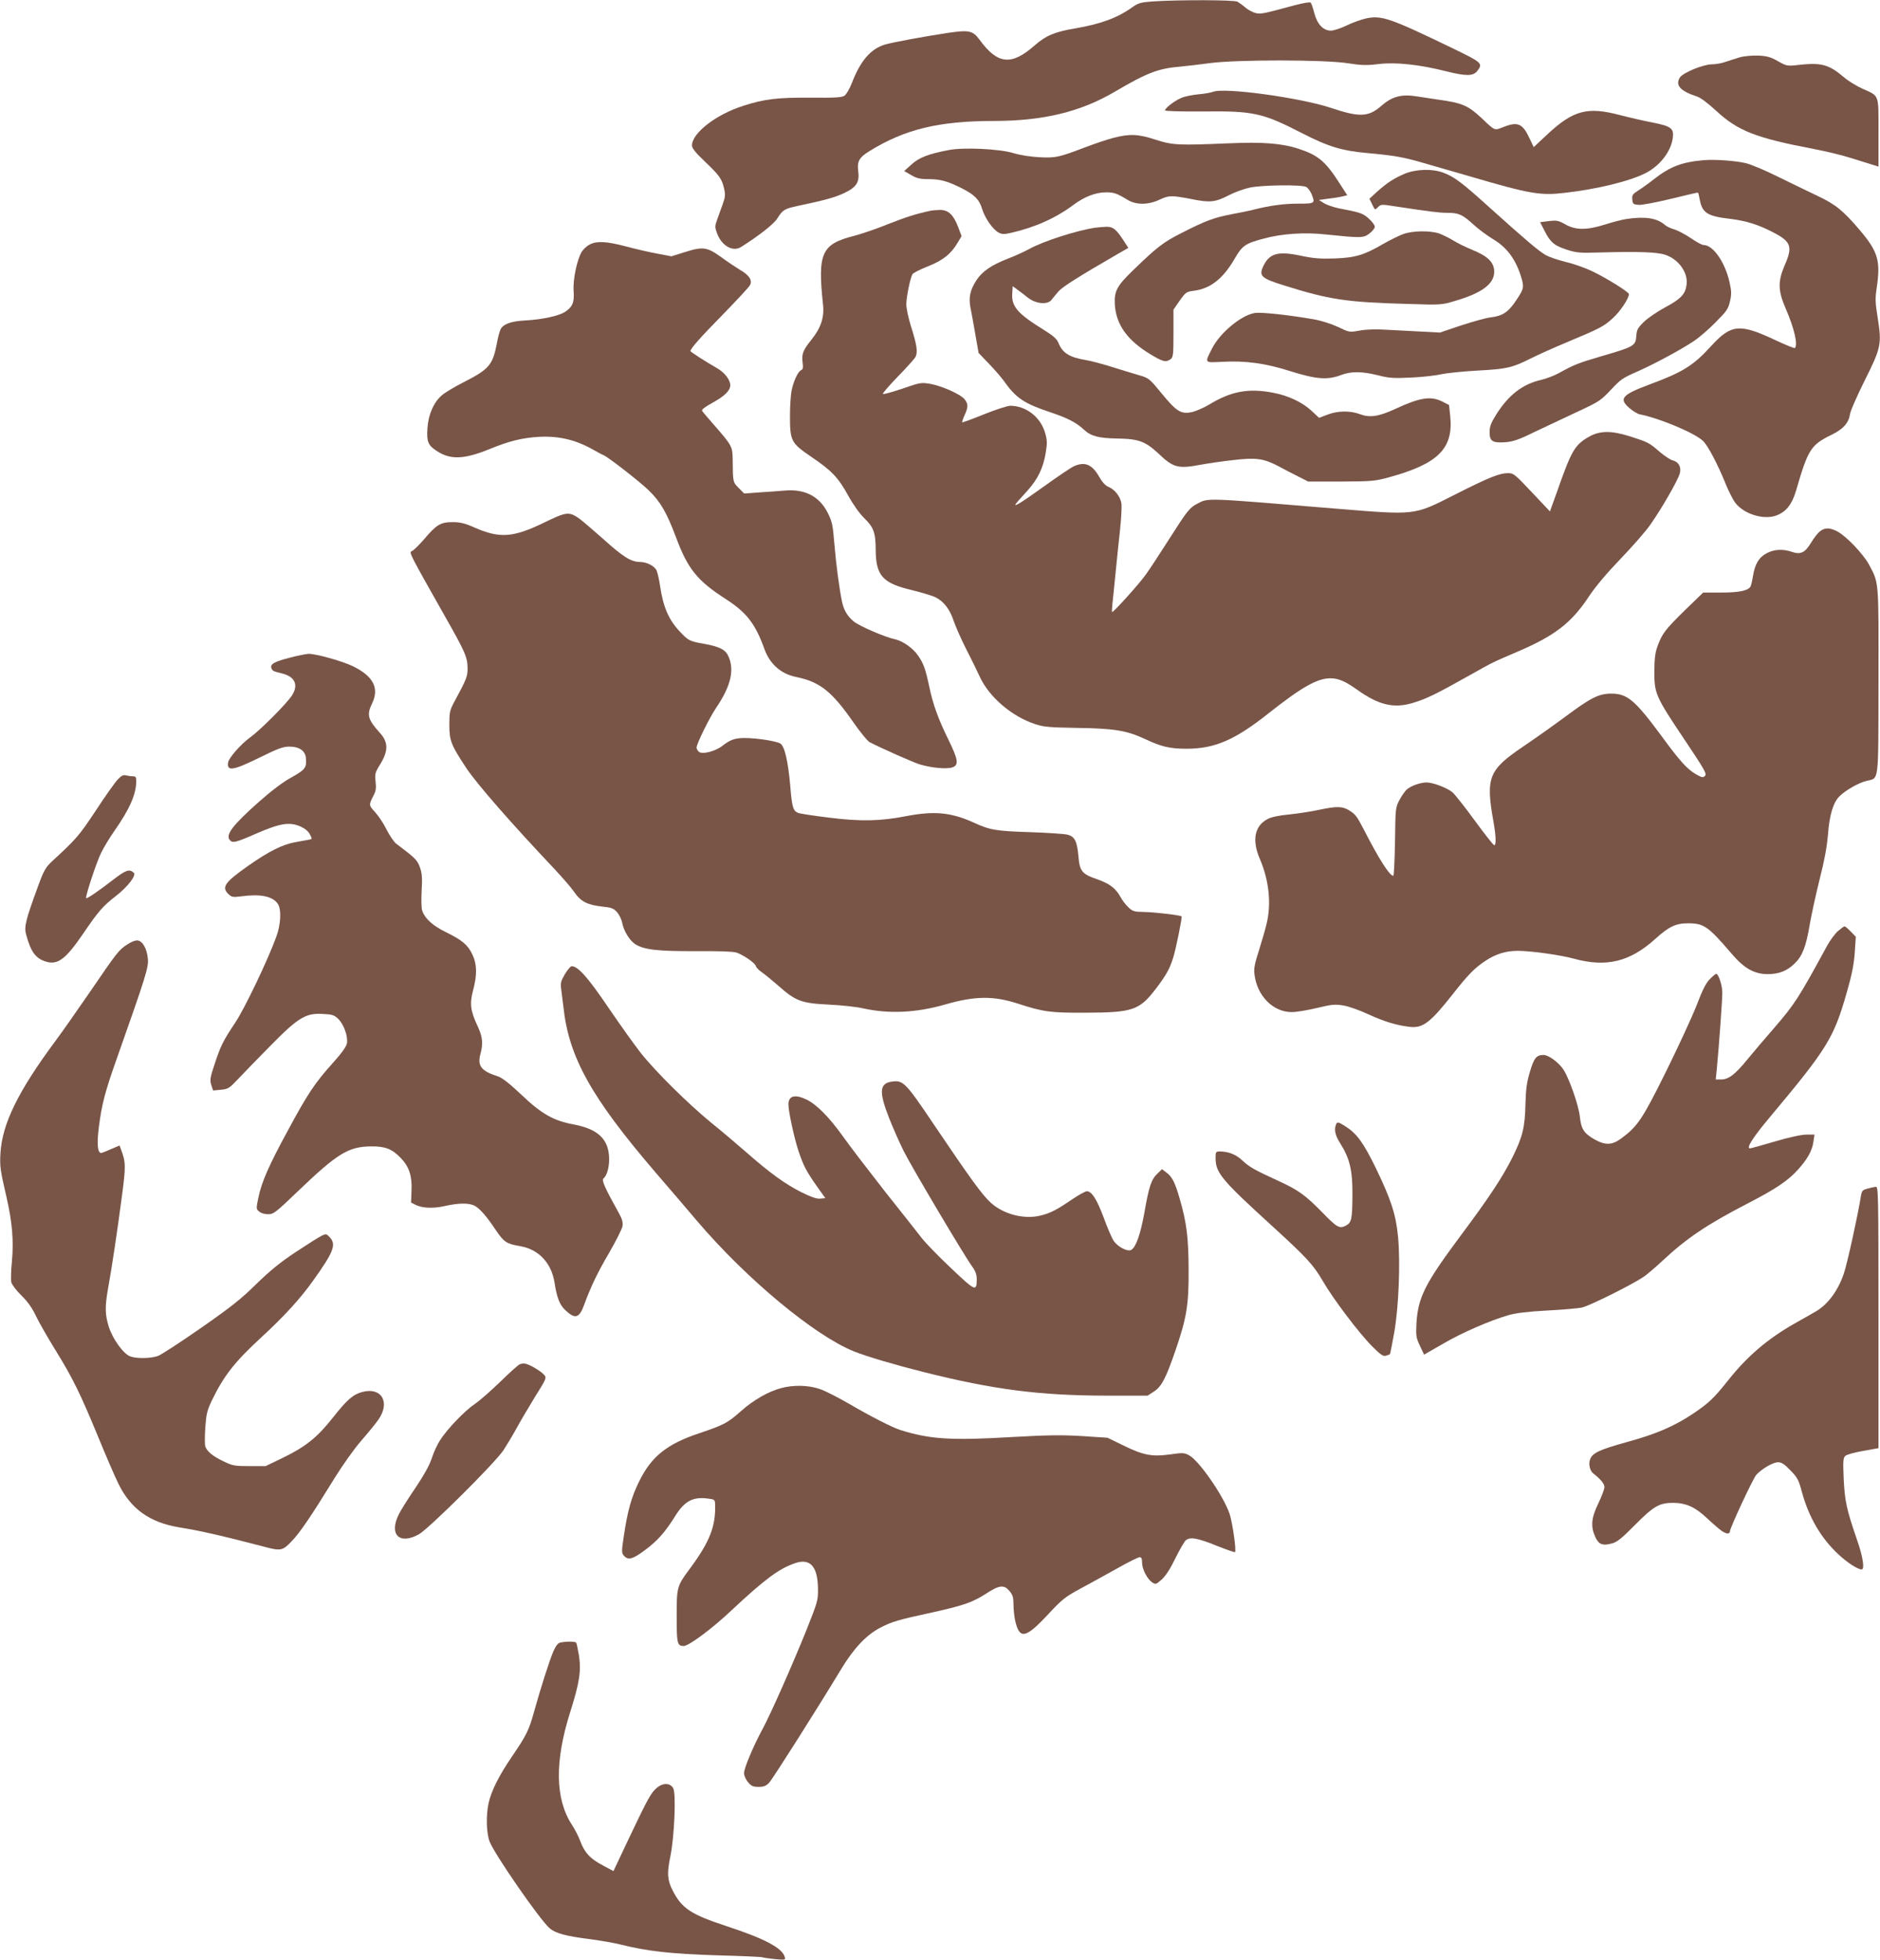
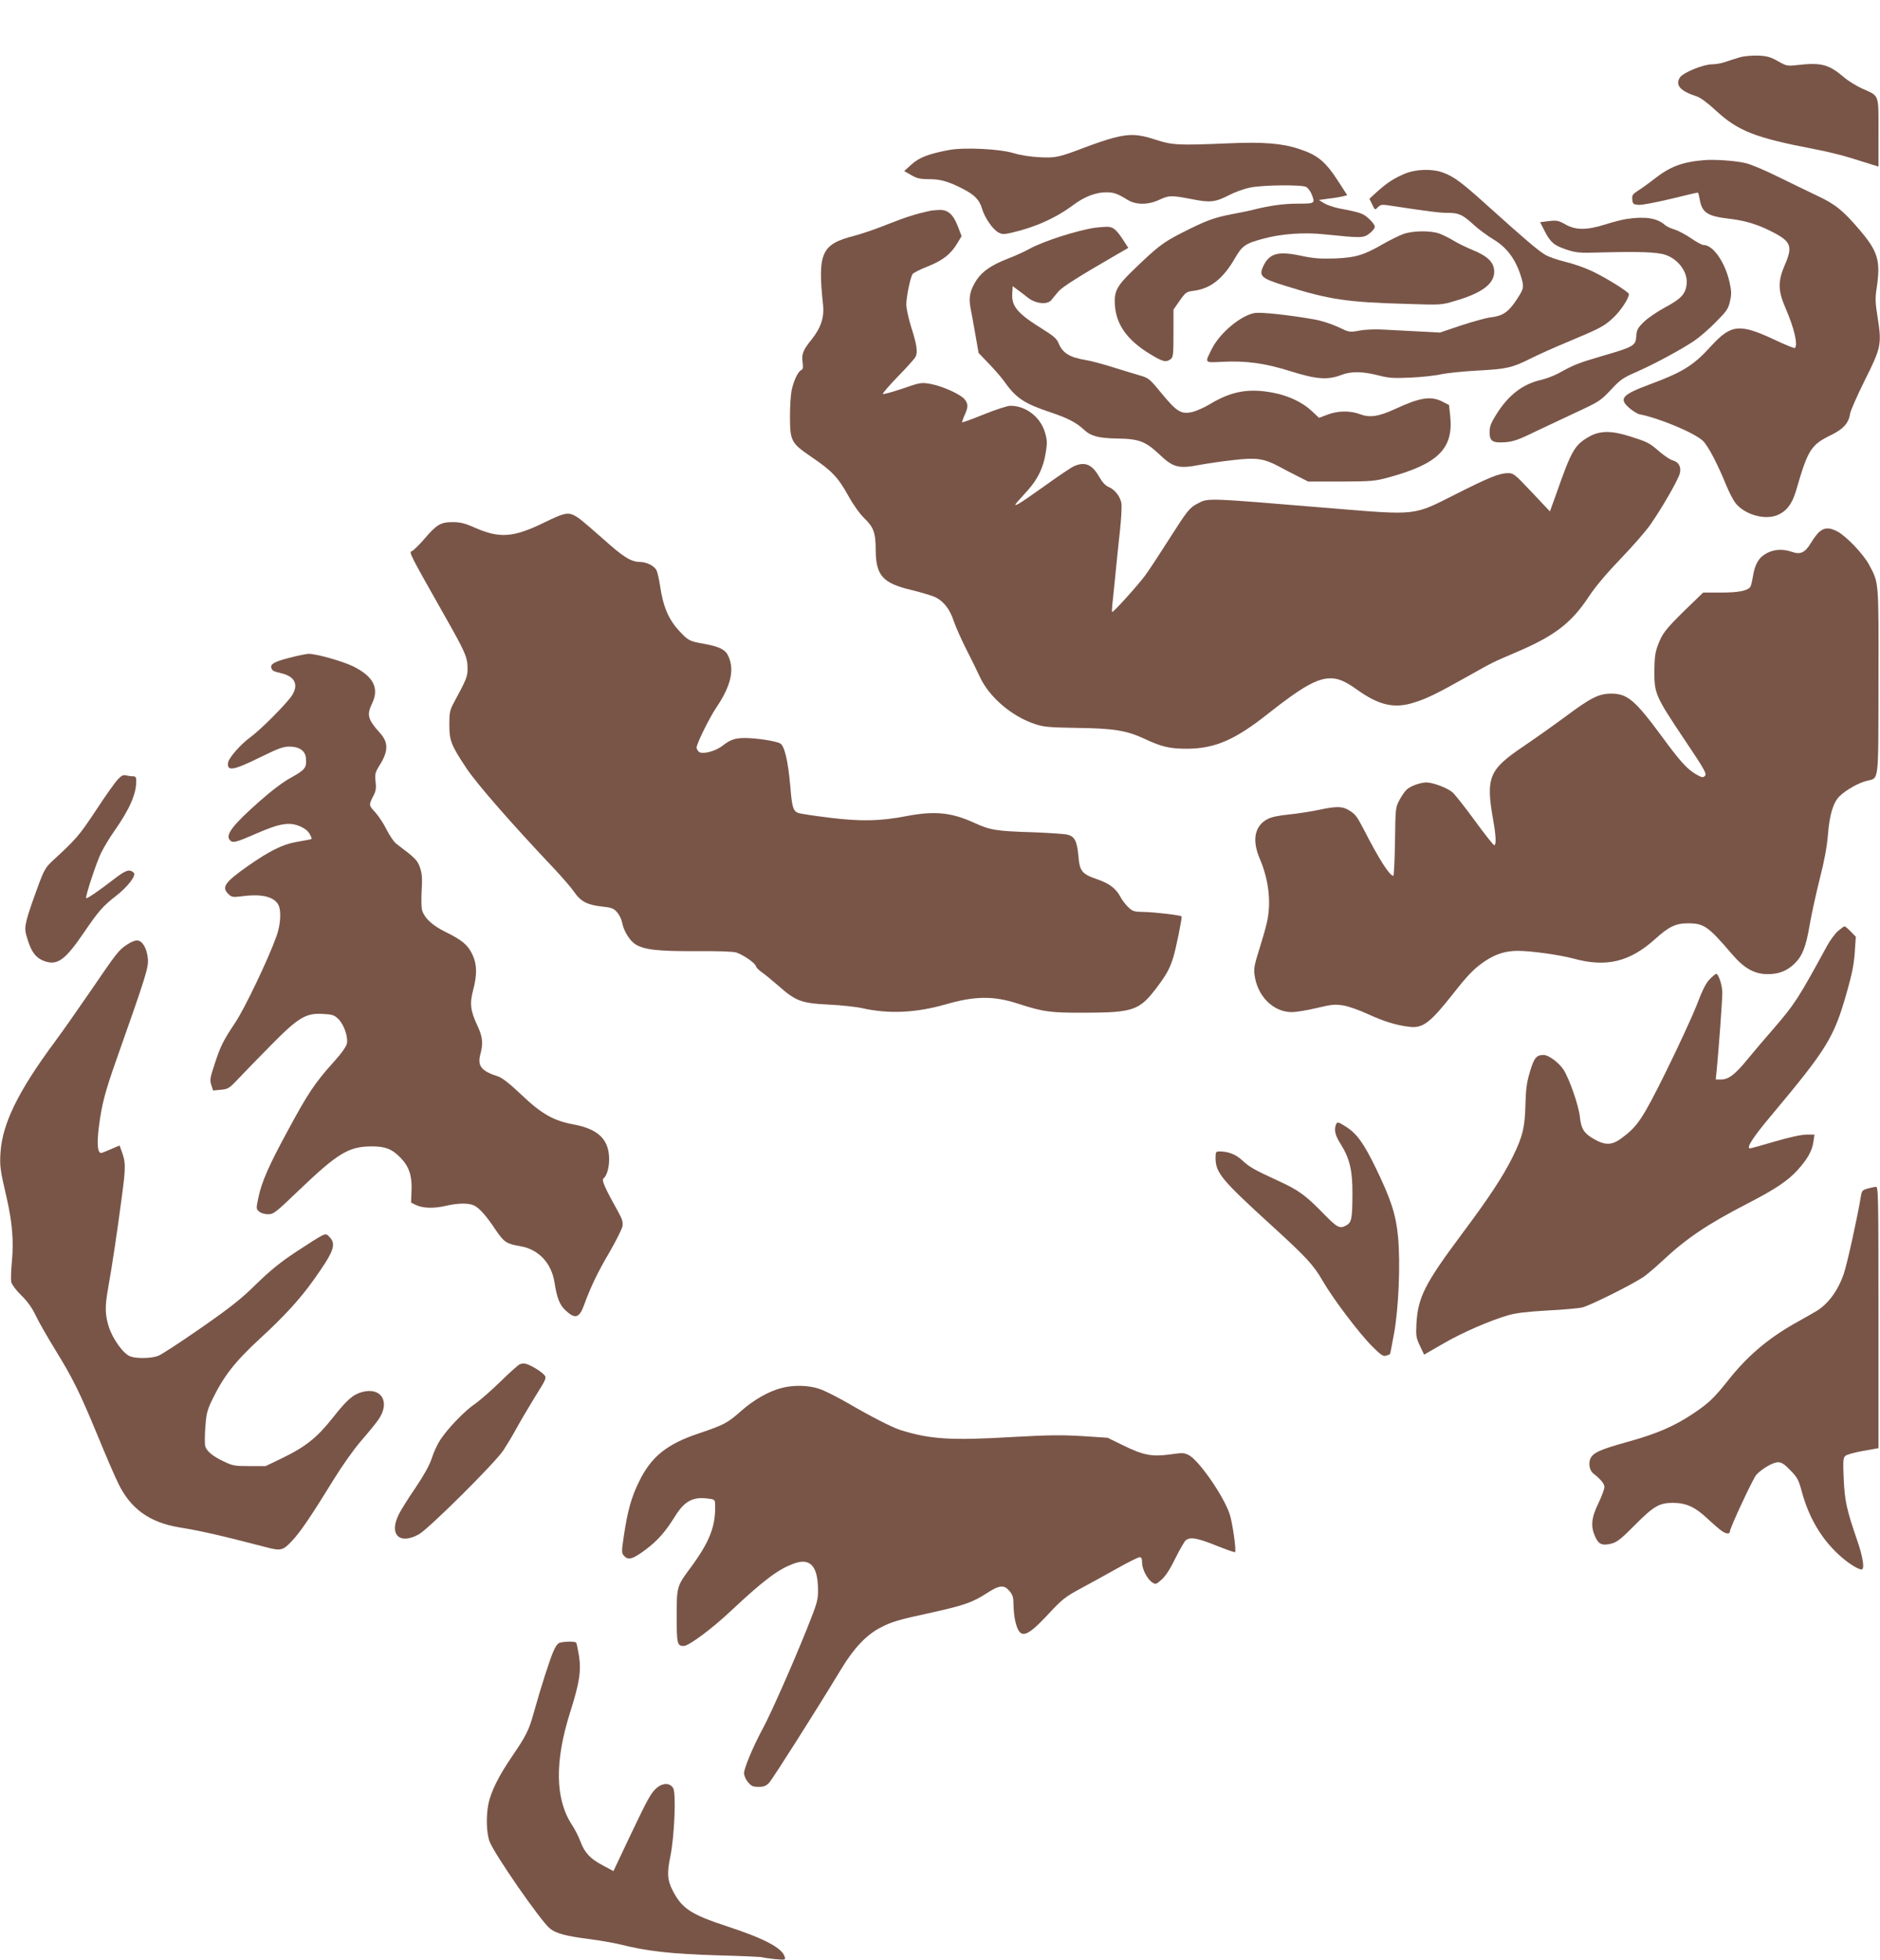
<svg xmlns="http://www.w3.org/2000/svg" version="1.0" width="1228pt" height="1280pt" viewBox="0 0 1228 1280" preserveAspectRatio="xMidYMid meet">
  <g transform="translate(0,1280) scale(0.1,-0.1)" fill="#795548" stroke="none">
-     <path d="M7533 12791 c-81 -6 -96 -10 -135 -37 -97 -70 -205 -110 -372 -139 -137 -23 -192 -46 -267 -111 -153 -135 -243 -125 -361 37 -43 59 -70 64 -201 45 -154 -23 -371 -63 -416 -77 -94 -28 -161 -106 -217 -252 -15 -38 -36 -74 -48 -82 -18 -12 -61 -14 -217 -13 -217 2 -305 -8 -444 -53 -177 -56 -335 -178 -335 -259 0 -18 22 -46 84 -105 97 -92 111 -113 126 -178 9 -40 7 -56 -11 -105 -11 -31 -27 -76 -36 -100 -14 -39 -14 -46 1 -87 31 -81 102 -121 155 -89 115 72 215 150 238 187 36 57 46 63 133 82 177 37 249 57 308 86 77 37 97 70 88 140 -9 64 6 91 73 132 231 143 454 197 813 197 320 0 565 59 788 190 213 125 285 153 430 165 41 4 129 14 195 23 174 23 746 23 898 -1 91 -14 124 -15 205 -5 112 13 265 -4 436 -47 132 -33 178 -33 205 1 39 50 33 55 -161 149 -408 197 -463 216 -564 195 -31 -7 -88 -27 -127 -46 -39 -19 -86 -34 -104 -34 -50 0 -89 42 -108 114 -8 33 -19 64 -24 69 -5 5 -50 -3 -107 -18 -199 -54 -213 -57 -249 -51 -19 4 -50 20 -68 35 -17 15 -42 33 -54 40 -23 12 -376 13 -550 2z" />
    <path d="M11365 12426 c-27 -8 -70 -22 -94 -30 -24 -9 -64 -16 -88 -16 -57 0 -189 -54 -210 -86 -32 -50 2 -89 111 -124 24 -8 71 -43 124 -92 144 -133 256 -178 644 -252 75 -14 181 -40 235 -57 54 -17 117 -37 141 -44 l42 -13 0 222 c0 256 8 236 -105 287 -38 17 -92 50 -120 74 -101 86 -149 98 -307 80 -63 -7 -69 -6 -124 25 -47 27 -70 34 -128 37 -42 1 -92 -3 -121 -11z" />
-     <path d="M7922 12200 c-13 -5 -56 -13 -95 -16 -40 -4 -90 -14 -112 -24 -43 -18 -105 -66 -105 -81 0 -5 103 -8 248 -7 329 4 389 -9 647 -142 174 -89 261 -115 430 -130 167 -15 233 -26 365 -65 63 -18 201 -58 305 -88 385 -113 456 -125 611 -107 215 24 428 76 534 130 95 49 167 144 177 233 7 59 -13 73 -133 97 -54 10 -153 33 -219 50 -206 54 -299 29 -464 -124 l-93 -87 -25 53 c-47 102 -78 116 -174 78 -59 -23 -51 -27 -144 61 -87 81 -125 97 -285 119 -36 5 -95 14 -132 20 -102 17 -164 1 -235 -61 -84 -74 -143 -76 -328 -14 -200 67 -702 136 -773 105z" />
    <path d="M7274 11900 c-39 -10 -120 -37 -180 -60 -179 -68 -197 -72 -303 -67 -58 3 -125 13 -171 27 -92 28 -326 39 -423 20 -132 -25 -194 -49 -243 -94 l-48 -43 45 -26 c38 -22 58 -27 116 -27 76 0 125 -14 218 -61 82 -42 112 -73 130 -133 18 -60 70 -135 108 -155 23 -12 36 -12 84 -1 157 36 293 98 406 183 70 52 144 81 212 81 51 0 71 -7 140 -49 55 -34 134 -34 207 0 64 30 79 30 210 5 122 -25 156 -21 247 26 36 19 98 41 136 49 83 17 336 20 367 4 11 -6 26 -26 34 -44 26 -64 25 -65 -88 -65 -94 0 -186 -13 -293 -40 -22 -6 -85 -19 -140 -29 -118 -23 -169 -42 -328 -123 -120 -61 -158 -90 -320 -247 -102 -99 -120 -134 -115 -220 8 -131 81 -233 231 -324 83 -50 102 -55 133 -33 17 13 19 28 19 169 l0 155 41 59 c39 55 44 58 92 64 109 14 191 79 267 210 49 85 69 99 190 131 118 32 267 42 402 27 233 -24 250 -24 288 6 19 14 35 34 35 44 0 10 -17 34 -39 53 -38 35 -53 40 -198 68 -34 7 -77 22 -95 33 l-33 21 65 9 c36 4 77 11 92 15 l28 7 -58 90 c-85 131 -135 173 -259 213 -108 36 -236 46 -458 36 -333 -14 -366 -12 -478 24 -112 37 -169 39 -273 12z" />
    <path d="M11130 11754 c-143 -12 -221 -42 -325 -123 -34 -27 -80 -60 -104 -75 -37 -24 -42 -31 -39 -59 3 -29 6 -32 41 -35 21 -2 114 16 210 39 94 23 174 42 177 41 3 0 8 -19 12 -42 15 -89 49 -112 196 -129 107 -13 188 -38 285 -89 116 -60 128 -92 75 -213 -46 -107 -45 -167 6 -284 56 -129 81 -237 60 -258 -3 -3 -58 19 -122 49 -239 113 -293 108 -426 -37 -113 -125 -185 -170 -399 -249 -183 -68 -205 -94 -134 -155 23 -20 53 -38 67 -41 129 -25 358 -121 413 -173 32 -29 97 -153 150 -284 19 -47 47 -101 61 -120 57 -75 187 -115 271 -83 62 24 100 72 126 159 79 273 97 301 232 367 78 38 113 78 122 139 3 20 46 117 95 216 107 213 112 237 85 409 -16 98 -17 127 -7 193 27 178 10 239 -110 380 -107 126 -159 169 -277 224 -58 28 -173 83 -256 124 -82 41 -177 81 -210 89 -65 16 -204 26 -275 20z" />
    <path d="M9177 11666 c-71 -30 -116 -59 -182 -118 l-50 -46 18 -37 c18 -38 18 -38 38 -18 19 19 24 19 107 6 225 -34 291 -43 344 -43 76 0 99 -10 172 -76 33 -31 92 -74 130 -97 89 -53 147 -131 182 -246 20 -67 19 -75 -32 -152 -52 -78 -89 -103 -169 -112 -27 -3 -113 -27 -190 -52 l-140 -47 -112 6 c-62 3 -165 9 -229 12 -74 5 -140 3 -183 -5 -67 -12 -67 -12 -142 24 -43 20 -109 41 -155 49 -164 29 -343 48 -387 42 -89 -14 -228 -129 -280 -232 -49 -97 -52 -93 65 -87 156 8 283 -9 449 -62 166 -52 240 -58 327 -25 67 26 138 25 243 -1 73 -19 101 -20 214 -15 72 3 162 13 200 22 39 8 147 19 240 24 187 10 222 18 344 79 45 23 150 70 234 105 220 92 243 104 303 159 48 44 104 128 104 156 0 14 -153 109 -245 152 -45 21 -122 48 -171 59 -49 12 -107 32 -129 45 -46 26 -141 108 -369 313 -176 159 -226 197 -298 224 -71 27 -177 24 -251 -6z" />
    <path d="M6075 11423 c-96 -21 -158 -41 -275 -87 -74 -30 -173 -64 -220 -76 -215 -55 -240 -111 -204 -451 9 -81 -14 -151 -76 -228 -56 -69 -65 -94 -57 -152 4 -30 1 -42 -9 -46 -21 -8 -49 -68 -63 -131 -6 -29 -11 -104 -11 -167 0 -165 7 -178 137 -267 136 -92 177 -135 243 -254 33 -60 75 -119 106 -149 61 -59 74 -95 74 -210 2 -165 46 -214 236 -259 65 -16 135 -37 155 -47 54 -27 94 -79 119 -156 13 -37 48 -117 79 -178 31 -60 72 -144 91 -185 61 -133 211 -261 364 -310 53 -18 95 -21 272 -24 240 -3 325 -17 444 -73 106 -50 162 -63 270 -63 183 0 315 56 533 229 220 174 321 231 407 231 52 0 95 -18 174 -74 141 -101 241 -125 367 -86 84 25 154 59 358 174 169 95 158 89 321 159 246 105 355 189 469 362 44 66 114 149 206 245 77 80 166 181 196 225 73 104 179 288 191 332 12 42 -7 77 -48 87 -15 4 -52 29 -83 55 -69 60 -75 63 -197 102 -121 38 -196 37 -268 -5 -91 -53 -112 -90 -208 -364 l-44 -122 -118 125 c-111 118 -120 125 -156 125 -55 0 -125 -28 -348 -141 -271 -137 -248 -134 -787 -90 -856 71 -820 70 -895 31 -50 -26 -65 -45 -186 -235 -59 -93 -127 -196 -150 -228 -46 -64 -214 -250 -220 -244 -2 2 0 41 6 88 5 46 14 136 20 199 6 63 18 176 26 250 8 74 12 152 9 173 -8 45 -43 90 -84 107 -20 8 -41 31 -60 64 -46 82 -93 103 -164 72 -18 -7 -108 -68 -201 -135 -165 -118 -210 -144 -170 -98 11 12 42 47 70 78 63 71 99 145 114 239 11 66 11 82 -4 135 -30 102 -125 175 -227 175 -18 0 -95 -25 -172 -56 -76 -31 -140 -54 -142 -52 -2 2 5 23 16 47 24 54 24 72 0 103 -26 33 -147 87 -224 101 -60 10 -67 9 -182 -31 -65 -22 -123 -38 -128 -35 -4 3 39 53 96 112 57 58 110 117 117 130 16 31 9 80 -30 201 -16 52 -30 116 -30 142 0 47 25 170 40 197 4 8 49 31 100 51 100 40 152 81 196 156 l25 42 -22 58 c-31 82 -65 114 -121 113 -24 -1 -52 -3 -63 -6z" />
    <path d="M10625 11370 c-27 -4 -90 -20 -140 -36 -121 -38 -193 -38 -261 1 -45 25 -56 27 -107 21 l-57 -7 29 -57 c38 -75 63 -96 146 -123 62 -20 86 -22 210 -18 258 7 379 3 432 -15 86 -28 149 -115 140 -192 -7 -64 -36 -95 -138 -150 -51 -27 -114 -70 -140 -95 -42 -41 -48 -52 -51 -95 -4 -62 -16 -69 -223 -129 -159 -47 -180 -55 -285 -113 -30 -16 -80 -35 -110 -42 -124 -28 -215 -98 -296 -226 -36 -57 -44 -80 -44 -117 0 -59 19 -71 104 -65 48 4 86 16 181 63 66 31 191 90 278 131 151 70 161 76 228 147 62 67 79 79 166 117 110 48 288 143 378 203 33 22 97 77 141 122 73 73 83 88 94 137 11 47 10 67 -3 126 -30 131 -107 242 -170 242 -10 0 -47 20 -83 45 -37 25 -85 50 -108 57 -22 6 -50 19 -61 29 -51 45 -128 57 -250 39z" />
    <path d="M7155 11313 c-118 -17 -337 -87 -430 -138 -33 -18 -96 -47 -141 -64 -106 -41 -166 -82 -204 -138 -43 -66 -54 -113 -41 -182 6 -31 21 -110 32 -176 l21 -120 67 -70 c37 -38 80 -88 96 -110 82 -116 133 -150 310 -209 108 -36 166 -66 215 -112 46 -43 96 -56 219 -58 140 -2 183 -19 269 -99 96 -92 128 -100 275 -72 44 8 138 22 210 30 153 18 201 11 300 -41 34 -19 91 -48 127 -66 l65 -33 215 0 c200 1 222 3 310 27 323 88 424 188 403 398 l-8 75 -45 23 c-75 37 -146 26 -309 -50 -107 -49 -164 -57 -228 -33 -63 24 -145 23 -212 -3 l-55 -21 -48 45 c-61 57 -152 100 -252 119 -161 31 -275 10 -419 -78 -32 -19 -80 -40 -106 -47 -75 -18 -104 0 -202 119 -83 101 -84 102 -154 122 -38 11 -119 36 -180 55 -60 19 -135 38 -165 43 -104 17 -150 46 -176 111 -11 27 -34 47 -95 85 -173 107 -213 153 -207 240 l3 46 31 -23 c18 -13 48 -36 68 -52 51 -40 126 -48 153 -16 10 13 31 38 47 57 26 30 134 98 383 242 l73 42 -27 42 c-51 79 -72 97 -117 96 -23 -1 -54 -4 -71 -6z" />
    <path d="M9165 11271 c-27 -10 -86 -39 -130 -64 -125 -73 -182 -90 -317 -95 -94 -3 -137 0 -222 18 -151 32 -207 15 -247 -74 -26 -59 -7 -75 138 -120 295 -93 407 -110 808 -121 218 -7 221 -7 310 20 175 51 255 111 255 190 0 61 -41 102 -145 144 -44 18 -100 46 -125 62 -25 15 -65 35 -89 44 -59 20 -174 19 -236 -4z" />
-     <path d="M3853 11204 c-18 -9 -42 -31 -53 -48 -31 -51 -59 -184 -53 -257 5 -74 -7 -103 -55 -135 -40 -27 -150 -51 -263 -57 -91 -5 -141 -23 -159 -57 -6 -12 -18 -54 -25 -95 -27 -140 -51 -167 -220 -253 -55 -28 -117 -65 -137 -82 -54 -45 -90 -126 -96 -216 -6 -88 4 -112 59 -148 89 -60 179 -57 344 10 131 54 218 75 326 81 131 7 243 -20 359 -87 25 -14 52 -29 61 -32 30 -12 235 -171 297 -231 77 -75 116 -143 178 -307 76 -205 139 -283 324 -402 137 -88 194 -162 254 -329 35 -96 107 -160 205 -180 156 -32 234 -93 377 -299 44 -63 91 -120 104 -127 84 -43 274 -127 324 -144 76 -24 182 -34 219 -20 41 16 35 51 -27 178 -68 138 -102 233 -126 348 -25 117 -37 151 -73 203 -32 48 -102 97 -151 107 -61 12 -233 86 -269 116 -43 35 -67 77 -78 134 -18 90 -39 248 -49 375 -10 120 -14 142 -43 200 -54 108 -149 158 -282 146 -38 -3 -114 -9 -167 -12 l-97 -7 -36 36 c-37 37 -38 38 -39 177 -1 96 -1 96 -131 245 -34 39 -65 75 -69 82 -4 8 19 26 69 53 79 44 115 79 115 114 0 36 -37 83 -87 112 -71 40 -173 106 -173 111 0 16 64 89 211 238 91 94 172 180 178 193 17 31 -5 65 -66 100 -25 15 -79 51 -120 81 -94 68 -121 72 -238 35 l-89 -28 -90 17 c-50 9 -142 30 -205 47 -128 34 -191 37 -238 14z" />
    <path d="M3548 9384 c-197 -95 -285 -101 -447 -30 -65 29 -95 36 -144 36 -79 0 -106 -16 -187 -112 -35 -40 -71 -75 -81 -78 -19 -6 -10 -23 206 -405 142 -250 158 -285 159 -356 1 -57 -5 -72 -90 -229 -26 -49 -29 -64 -29 -145 0 -102 12 -132 110 -280 68 -103 297 -365 581 -665 49 -53 104 -116 122 -142 44 -65 86 -87 179 -98 68 -7 81 -12 104 -38 14 -16 29 -47 33 -68 10 -55 50 -119 88 -142 57 -35 147 -45 393 -44 149 1 242 -2 265 -9 46 -16 121 -67 127 -88 2 -9 19 -27 38 -40 19 -13 67 -52 107 -87 116 -103 152 -116 332 -125 83 -4 183 -15 221 -24 171 -38 348 -30 540 25 194 56 315 57 475 5 166 -54 211 -60 440 -59 310 1 353 16 461 158 66 87 89 127 112 201 18 56 60 265 55 270 -7 8 -178 28 -245 29 -65 1 -75 4 -103 31 -18 17 -40 46 -50 65 -30 57 -73 90 -155 118 -98 34 -113 52 -121 152 -9 97 -24 127 -72 139 -20 5 -127 12 -237 16 -228 7 -269 14 -371 61 -151 69 -260 79 -444 44 -169 -33 -297 -36 -505 -10 -98 12 -190 26 -202 31 -32 12 -40 38 -51 175 -14 161 -37 261 -65 278 -26 16 -155 36 -232 36 -64 0 -95 -11 -145 -50 -47 -37 -132 -59 -155 -40 -8 7 -15 19 -15 28 0 24 84 194 127 258 100 147 123 255 77 346 -19 37 -60 56 -154 73 -97 17 -104 21 -162 83 -71 76 -107 160 -127 299 -6 40 -16 83 -22 97 -14 30 -65 56 -111 56 -57 1 -108 33 -238 150 -69 61 -141 123 -160 136 -65 44 -82 41 -232 -32z" />
    <path d="M11888 9330 c-14 -10 -40 -44 -58 -74 -40 -66 -69 -80 -126 -60 -58 20 -115 17 -164 -9 -51 -27 -77 -70 -90 -151 -5 -31 -12 -61 -16 -67 -16 -27 -76 -39 -191 -39 l-118 0 -116 -112 c-131 -129 -151 -154 -181 -235 -17 -45 -21 -82 -22 -168 0 -144 7 -162 196 -444 132 -197 148 -225 135 -238 -13 -13 -20 -12 -60 11 -59 35 -104 85 -227 253 -170 230 -221 273 -324 273 -83 0 -134 -26 -302 -151 -77 -57 -200 -144 -274 -194 -226 -153 -246 -202 -196 -485 18 -98 20 -160 6 -160 -5 0 -62 72 -127 161 -64 88 -130 171 -145 184 -35 30 -129 65 -171 65 -41 -1 -103 -23 -129 -47 -11 -10 -32 -40 -47 -68 -26 -49 -26 -54 -29 -272 -2 -123 -7 -223 -11 -223 -24 0 -95 111 -194 305 -45 86 -53 97 -97 124 -43 26 -81 26 -195 2 -50 -11 -136 -24 -193 -30 -65 -6 -117 -17 -140 -29 -87 -44 -106 -138 -53 -261 60 -140 76 -291 45 -421 -8 -36 -31 -114 -50 -175 -28 -87 -35 -120 -30 -157 16 -141 121 -248 244 -248 28 0 102 12 164 27 100 24 118 25 175 16 34 -6 107 -32 160 -57 103 -47 183 -72 269 -82 88 -11 136 26 288 219 95 121 139 166 209 212 68 45 133 65 211 65 88 0 279 -27 366 -51 213 -58 365 -21 531 128 89 81 135 103 214 103 105 0 132 -19 287 -200 81 -95 148 -132 235 -132 72 0 126 21 175 69 51 49 75 111 99 255 12 68 41 201 65 297 31 121 47 208 54 290 10 131 35 213 78 253 42 40 122 85 174 98 83 21 77 -28 78 650 1 666 4 639 -62 763 -38 70 -150 187 -208 217 -49 25 -81 25 -112 0z" />
    <path d="M1890 8504 c-100 -26 -127 -42 -117 -68 7 -18 11 -20 72 -35 81 -21 105 -73 64 -140 -31 -51 -207 -228 -275 -277 -60 -43 -140 -134 -144 -164 -9 -59 32 -53 205 32 122 60 154 72 195 72 64 0 104 -27 108 -74 6 -63 -3 -76 -94 -127 -56 -30 -133 -89 -213 -160 -168 -149 -219 -214 -191 -248 19 -23 37 -19 174 41 154 67 217 78 289 46 29 -13 51 -31 61 -51 16 -30 16 -31 -6 -35 -13 -2 -52 -9 -88 -16 -85 -15 -174 -60 -311 -156 -152 -107 -174 -139 -126 -184 20 -19 28 -21 82 -14 126 17 205 1 239 -48 25 -35 21 -134 -9 -215 -54 -150 -206 -468 -268 -561 -80 -120 -96 -152 -136 -274 -29 -87 -31 -102 -21 -134 l12 -36 51 5 c47 4 55 9 115 73 36 38 131 136 211 217 179 182 229 212 340 205 61 -3 74 -7 100 -32 37 -36 65 -115 57 -160 -4 -21 -34 -64 -91 -127 -117 -130 -165 -201 -294 -441 -125 -229 -173 -339 -194 -443 -14 -67 -14 -71 5 -87 12 -11 36 -18 59 -18 36 0 49 10 201 156 253 242 325 286 473 287 91 1 136 -17 192 -75 55 -57 75 -117 71 -211 l-3 -81 30 -15 c46 -22 115 -25 193 -7 88 20 154 20 191 2 35 -19 77 -66 139 -159 55 -81 70 -90 161 -106 119 -20 203 -110 223 -237 15 -98 33 -146 71 -181 63 -60 91 -52 122 34 43 118 89 214 165 343 44 76 83 154 86 172 4 25 -2 47 -25 88 -91 163 -113 213 -99 224 24 18 41 84 36 147 -8 114 -78 176 -229 205 -133 24 -212 69 -344 195 -76 72 -126 111 -152 119 -109 35 -136 68 -115 146 19 70 14 114 -19 184 -46 98 -52 145 -29 232 27 100 26 171 -4 233 -29 63 -67 95 -173 147 -84 41 -135 86 -154 137 -7 15 -8 69 -5 131 5 85 3 114 -11 155 -18 49 -28 59 -155 155 -15 11 -43 53 -63 92 -19 39 -53 90 -75 114 -42 45 -42 47 -9 111 15 29 17 49 12 90 -5 49 -3 58 30 111 54 88 54 144 -1 205 -79 87 -88 118 -52 192 49 101 9 178 -125 244 -71 34 -239 81 -289 81 -17 -1 -74 -12 -126 -26z" />
    <path d="M769 7709 c-18 -19 -83 -110 -144 -204 -109 -164 -126 -184 -287 -332 -40 -38 -52 -58 -91 -165 -79 -216 -90 -260 -77 -309 31 -116 63 -160 133 -180 76 -22 128 19 242 186 100 147 128 178 213 244 76 59 134 134 116 151 -29 26 -51 19 -134 -45 -97 -75 -172 -126 -177 -121 -8 7 69 241 99 299 17 34 54 96 83 137 101 144 145 243 145 328 0 27 -4 32 -22 32 -13 0 -33 3 -45 6 -17 5 -31 -2 -54 -27z" />
    <path d="M12005 6719 c-19 -17 -50 -59 -69 -93 -190 -349 -213 -384 -352 -545 -55 -63 -131 -152 -170 -200 -81 -99 -123 -131 -172 -131 l-35 0 7 68 c14 147 36 450 36 499 0 48 -25 123 -40 123 -4 0 -22 -15 -41 -34 -25 -25 -48 -69 -87 -172 -30 -76 -120 -271 -200 -433 -154 -311 -186 -358 -292 -436 -61 -45 -105 -46 -177 -5 -68 39 -85 67 -94 150 -8 72 -67 241 -105 302 -30 47 -98 98 -131 98 -47 0 -62 -18 -89 -107 -21 -70 -27 -112 -30 -213 -3 -151 -18 -213 -83 -345 -65 -131 -157 -270 -338 -512 -236 -317 -281 -406 -291 -577 -4 -81 -2 -93 23 -146 l27 -57 122 70 c126 74 309 153 430 188 50 14 125 23 251 30 99 5 203 14 230 20 50 12 324 148 401 200 23 16 77 62 120 102 159 149 292 239 559 377 186 96 264 149 329 221 63 70 93 124 101 182 l7 47 -52 0 c-33 0 -111 -17 -207 -45 -84 -25 -157 -45 -162 -45 -27 0 17 70 133 208 373 446 414 512 500 814 32 112 46 181 51 256 l7 104 -33 34 c-18 19 -36 34 -41 34 -4 0 -23 -14 -43 -31z" />
    <path d="M830 6631 c-56 -37 -65 -50 -241 -307 -79 -115 -181 -261 -228 -324 -244 -329 -346 -539 -358 -730 -5 -88 -2 -110 41 -295 36 -159 46 -278 34 -411 -6 -61 -8 -123 -4 -139 4 -15 33 -54 66 -86 40 -39 70 -81 95 -134 20 -42 77 -141 125 -219 116 -188 162 -282 277 -560 52 -127 113 -269 136 -315 80 -165 204 -254 397 -286 148 -24 284 -56 565 -129 98 -26 112 -23 169 37 54 55 131 169 281 413 50 81 127 190 173 243 46 53 98 116 114 140 79 113 20 214 -106 180 -60 -16 -99 -50 -193 -169 -101 -128 -177 -189 -328 -262 l-110 -53 -105 0 c-97 0 -110 2 -170 31 -71 34 -107 64 -119 97 -4 12 -4 68 0 124 6 87 12 112 42 175 79 163 149 253 324 414 149 137 255 253 338 370 132 184 152 234 112 280 -23 26 -27 27 -53 15 -16 -7 -92 -55 -169 -106 -105 -69 -170 -123 -261 -211 -98 -97 -165 -150 -363 -288 -134 -93 -259 -175 -280 -182 -45 -16 -137 -18 -179 -3 -45 15 -117 115 -142 196 -24 77 -25 129 -5 243 26 143 62 384 90 598 28 208 27 232 -5 316 l-9 25 -56 -24 c-31 -14 -60 -25 -64 -25 -24 0 -29 60 -15 171 19 148 40 228 115 440 194 549 210 601 205 657 -6 66 -34 116 -67 120 -14 2 -42 -9 -69 -27z" />
-     <path d="M3690 6438 c-26 -44 -30 -60 -25 -93 3 -22 10 -76 15 -120 35 -329 181 -591 600 -1080 90 -104 213 -248 274 -320 322 -378 766 -747 1024 -851 82 -33 272 -89 452 -134 461 -116 759 -154 1201 -155 l265 0 43 28 c49 33 76 84 140 270 72 210 86 294 85 522 -1 214 -12 308 -60 472 -29 101 -48 138 -86 166 l-28 21 -30 -29 c-40 -38 -55 -83 -85 -255 -26 -143 -55 -225 -86 -243 -23 -14 -89 20 -115 60 -12 18 -41 85 -64 149 -45 120 -78 174 -111 174 -10 0 -55 -25 -99 -55 -101 -69 -141 -89 -209 -105 -104 -24 -236 10 -318 84 -57 51 -134 158 -371 509 -191 284 -203 295 -283 282 -74 -13 -77 -69 -13 -233 25 -64 69 -164 98 -222 53 -105 392 -677 447 -753 21 -29 29 -51 29 -81 0 -83 -8 -80 -166 70 -81 76 -168 166 -193 198 -25 33 -132 168 -237 300 -104 133 -228 294 -274 359 -92 129 -174 213 -242 246 -75 36 -118 25 -118 -32 0 -46 38 -221 66 -305 33 -97 49 -128 118 -227 l57 -80 -33 -3 c-22 -3 -59 10 -122 41 -104 52 -206 125 -356 257 -58 51 -163 140 -235 198 -153 126 -362 332 -460 456 -38 48 -133 181 -210 294 -134 198 -200 272 -241 272 -7 0 -27 -24 -44 -52z" />
    <path d="M8726 5454 c-13 -34 -4 -71 30 -124 60 -95 79 -174 78 -330 -1 -163 -5 -185 -44 -205 -40 -21 -57 -12 -150 84 -111 113 -156 147 -282 205 -167 77 -196 93 -244 138 -42 39 -89 57 -146 58 -26 0 -28 -3 -28 -42 0 -98 38 -143 375 -450 220 -201 264 -249 324 -352 69 -120 240 -345 324 -429 56 -56 72 -67 90 -61 12 3 24 8 26 10 2 1 14 65 28 141 29 167 41 450 25 625 -14 146 -45 242 -145 449 -80 164 -124 225 -196 271 -52 33 -57 33 -65 12z" />
    <path d="M12198 5037 c-33 -9 -37 -14 -43 -51 -19 -119 -88 -435 -111 -503 -38 -113 -105 -203 -185 -249 -30 -17 -92 -53 -139 -79 -174 -99 -308 -213 -432 -370 -93 -117 -127 -149 -228 -217 -126 -84 -241 -133 -433 -186 -183 -51 -225 -71 -241 -114 -11 -31 -1 -73 20 -90 51 -40 74 -69 74 -90 0 -13 -18 -61 -40 -107 -46 -95 -51 -150 -20 -218 22 -50 48 -60 110 -43 33 9 63 33 148 119 125 126 161 146 252 146 85 -1 144 -28 223 -103 34 -32 77 -69 94 -81 31 -21 53 -21 53 -1 0 21 151 345 172 368 37 40 109 82 142 82 23 0 42 -12 81 -53 46 -47 54 -63 74 -138 45 -167 126 -306 241 -412 57 -53 125 -97 150 -97 21 0 9 82 -30 193 -68 198 -80 252 -87 397 -5 115 -4 138 10 151 8 9 60 23 116 33 l101 18 0 854 c0 807 -1 854 -17 853 -10 -1 -35 -6 -55 -12z" />
    <path d="M3395 3890 c-11 -5 -68 -56 -127 -114 -59 -57 -134 -123 -166 -145 -67 -45 -179 -162 -227 -236 -18 -27 -43 -81 -55 -120 -16 -47 -50 -108 -105 -190 -46 -67 -95 -145 -109 -173 -68 -134 3 -204 131 -132 66 38 495 464 551 548 21 32 58 93 82 137 24 44 79 138 122 208 79 126 80 129 61 149 -20 23 -87 63 -118 71 -11 3 -29 2 -40 -3z" />
    <path d="M5101 3734 c-82 -22 -179 -77 -261 -150 -90 -79 -109 -89 -274 -145 -210 -70 -312 -152 -391 -314 -51 -102 -76 -194 -100 -355 -16 -105 -15 -113 1 -131 28 -31 58 -22 142 41 77 58 127 114 190 215 62 101 117 131 215 118 44 -5 47 -7 48 -37 5 -143 -35 -245 -162 -417 -88 -118 -89 -122 -89 -317 0 -177 4 -192 46 -192 33 0 185 113 308 229 221 207 314 276 419 312 100 34 149 -22 150 -170 1 -72 -3 -85 -75 -266 -96 -238 -237 -556 -288 -649 -59 -109 -120 -254 -120 -286 0 -16 11 -42 26 -59 21 -26 33 -31 69 -31 34 0 49 6 69 27 24 26 314 483 471 743 81 134 163 221 252 268 78 41 119 53 341 101 208 46 265 66 358 126 83 54 113 56 148 14 21 -25 26 -41 26 -87 0 -31 5 -77 10 -102 29 -131 68 -123 221 42 86 92 107 109 205 162 60 32 168 92 240 132 72 41 139 74 148 74 12 0 16 -9 16 -36 0 -42 34 -108 67 -129 21 -14 25 -13 62 20 26 24 56 70 89 139 28 56 58 108 67 116 29 24 75 16 199 -34 65 -26 120 -45 123 -43 10 10 -17 197 -36 252 -42 120 -198 344 -263 380 -34 18 -42 18 -127 6 -117 -16 -174 -5 -306 60 l-100 49 -166 11 c-136 8 -220 7 -455 -6 -401 -24 -541 -15 -734 46 -53 17 -192 88 -336 172 -71 41 -157 85 -191 96 -73 25 -172 27 -252 5z" />
    <path d="M3662 2073 c-17 -3 -30 -19 -47 -57 -24 -55 -84 -241 -129 -404 -32 -114 -49 -148 -144 -287 -84 -123 -134 -224 -151 -303 -17 -81 -14 -194 7 -249 31 -82 331 -515 392 -566 39 -34 108 -52 260 -71 69 -9 161 -25 205 -36 171 -43 330 -61 625 -70 157 -4 292 -10 300 -13 8 -3 46 -8 83 -12 68 -6 69 -6 62 17 -18 57 -134 118 -375 197 -238 78 -297 117 -357 236 -34 66 -37 113 -14 222 26 128 38 407 19 443 -19 36 -66 38 -106 5 -40 -33 -59 -69 -182 -327 l-103 -218 -69 37 c-82 43 -119 82 -147 157 -11 31 -36 79 -55 108 -110 168 -114 414 -11 738 60 189 72 267 57 366 -7 42 -15 80 -18 85 -5 9 -59 10 -102 2z" />
  </g>
</svg>